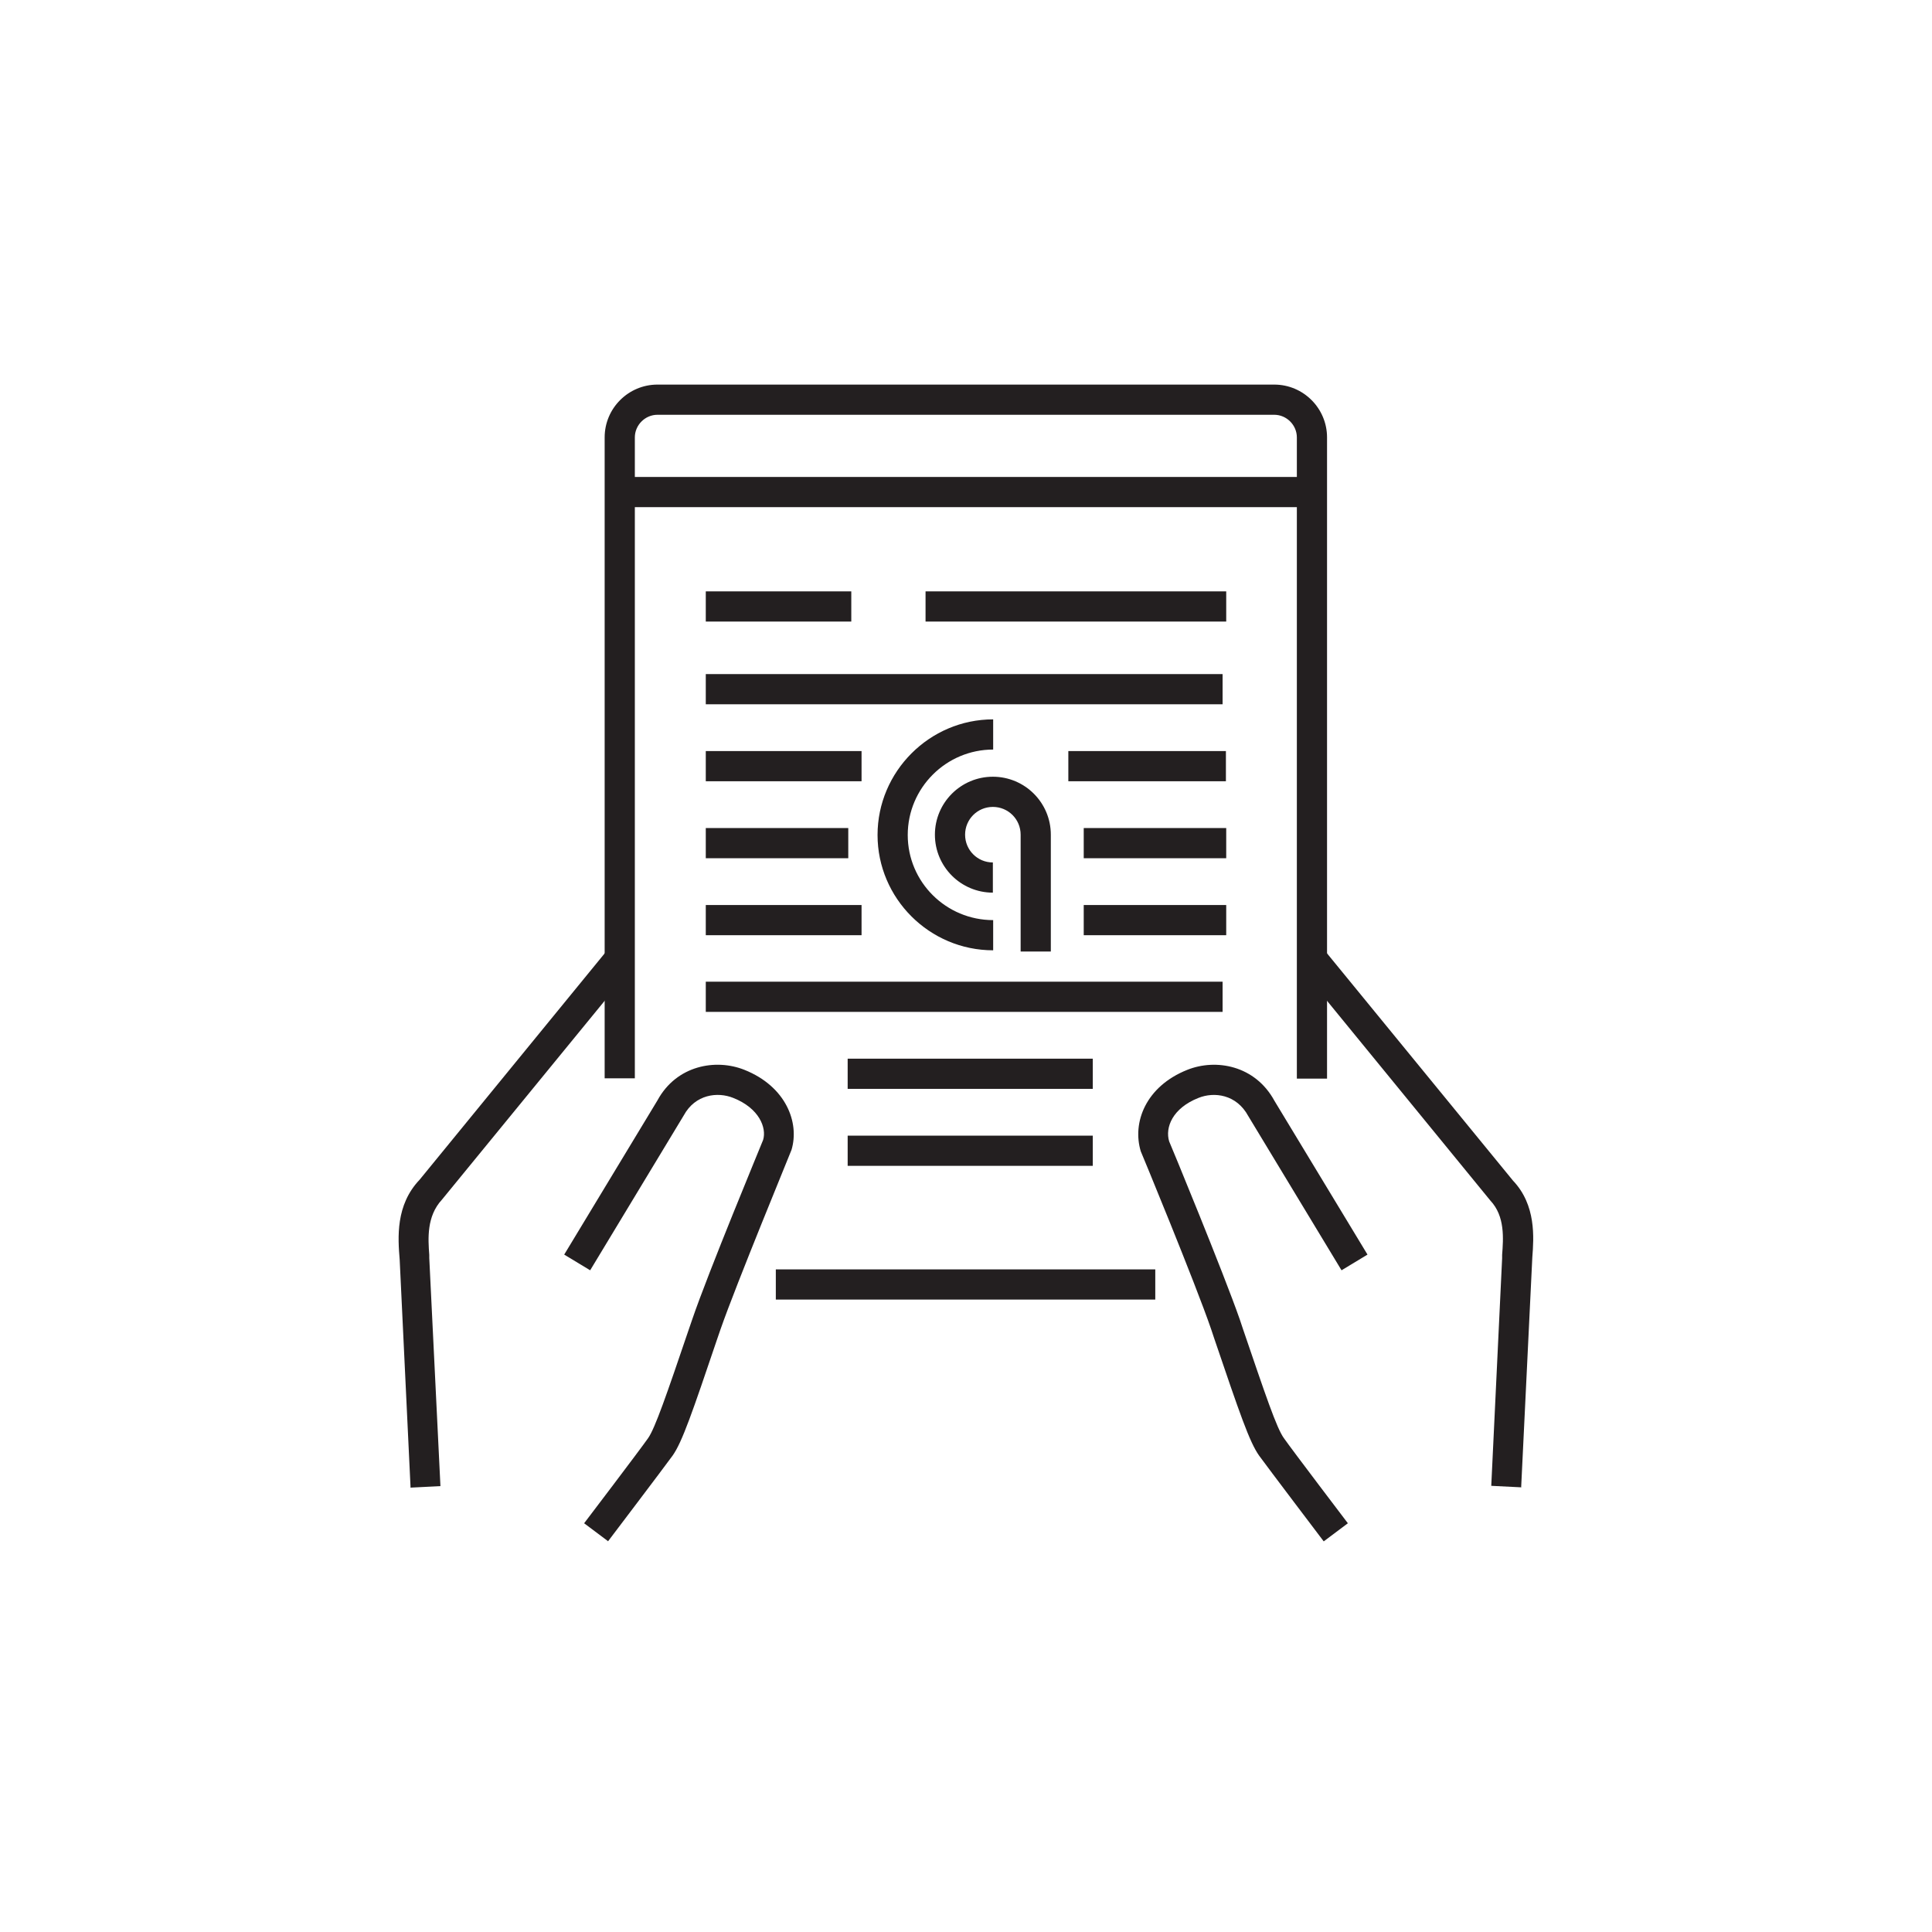
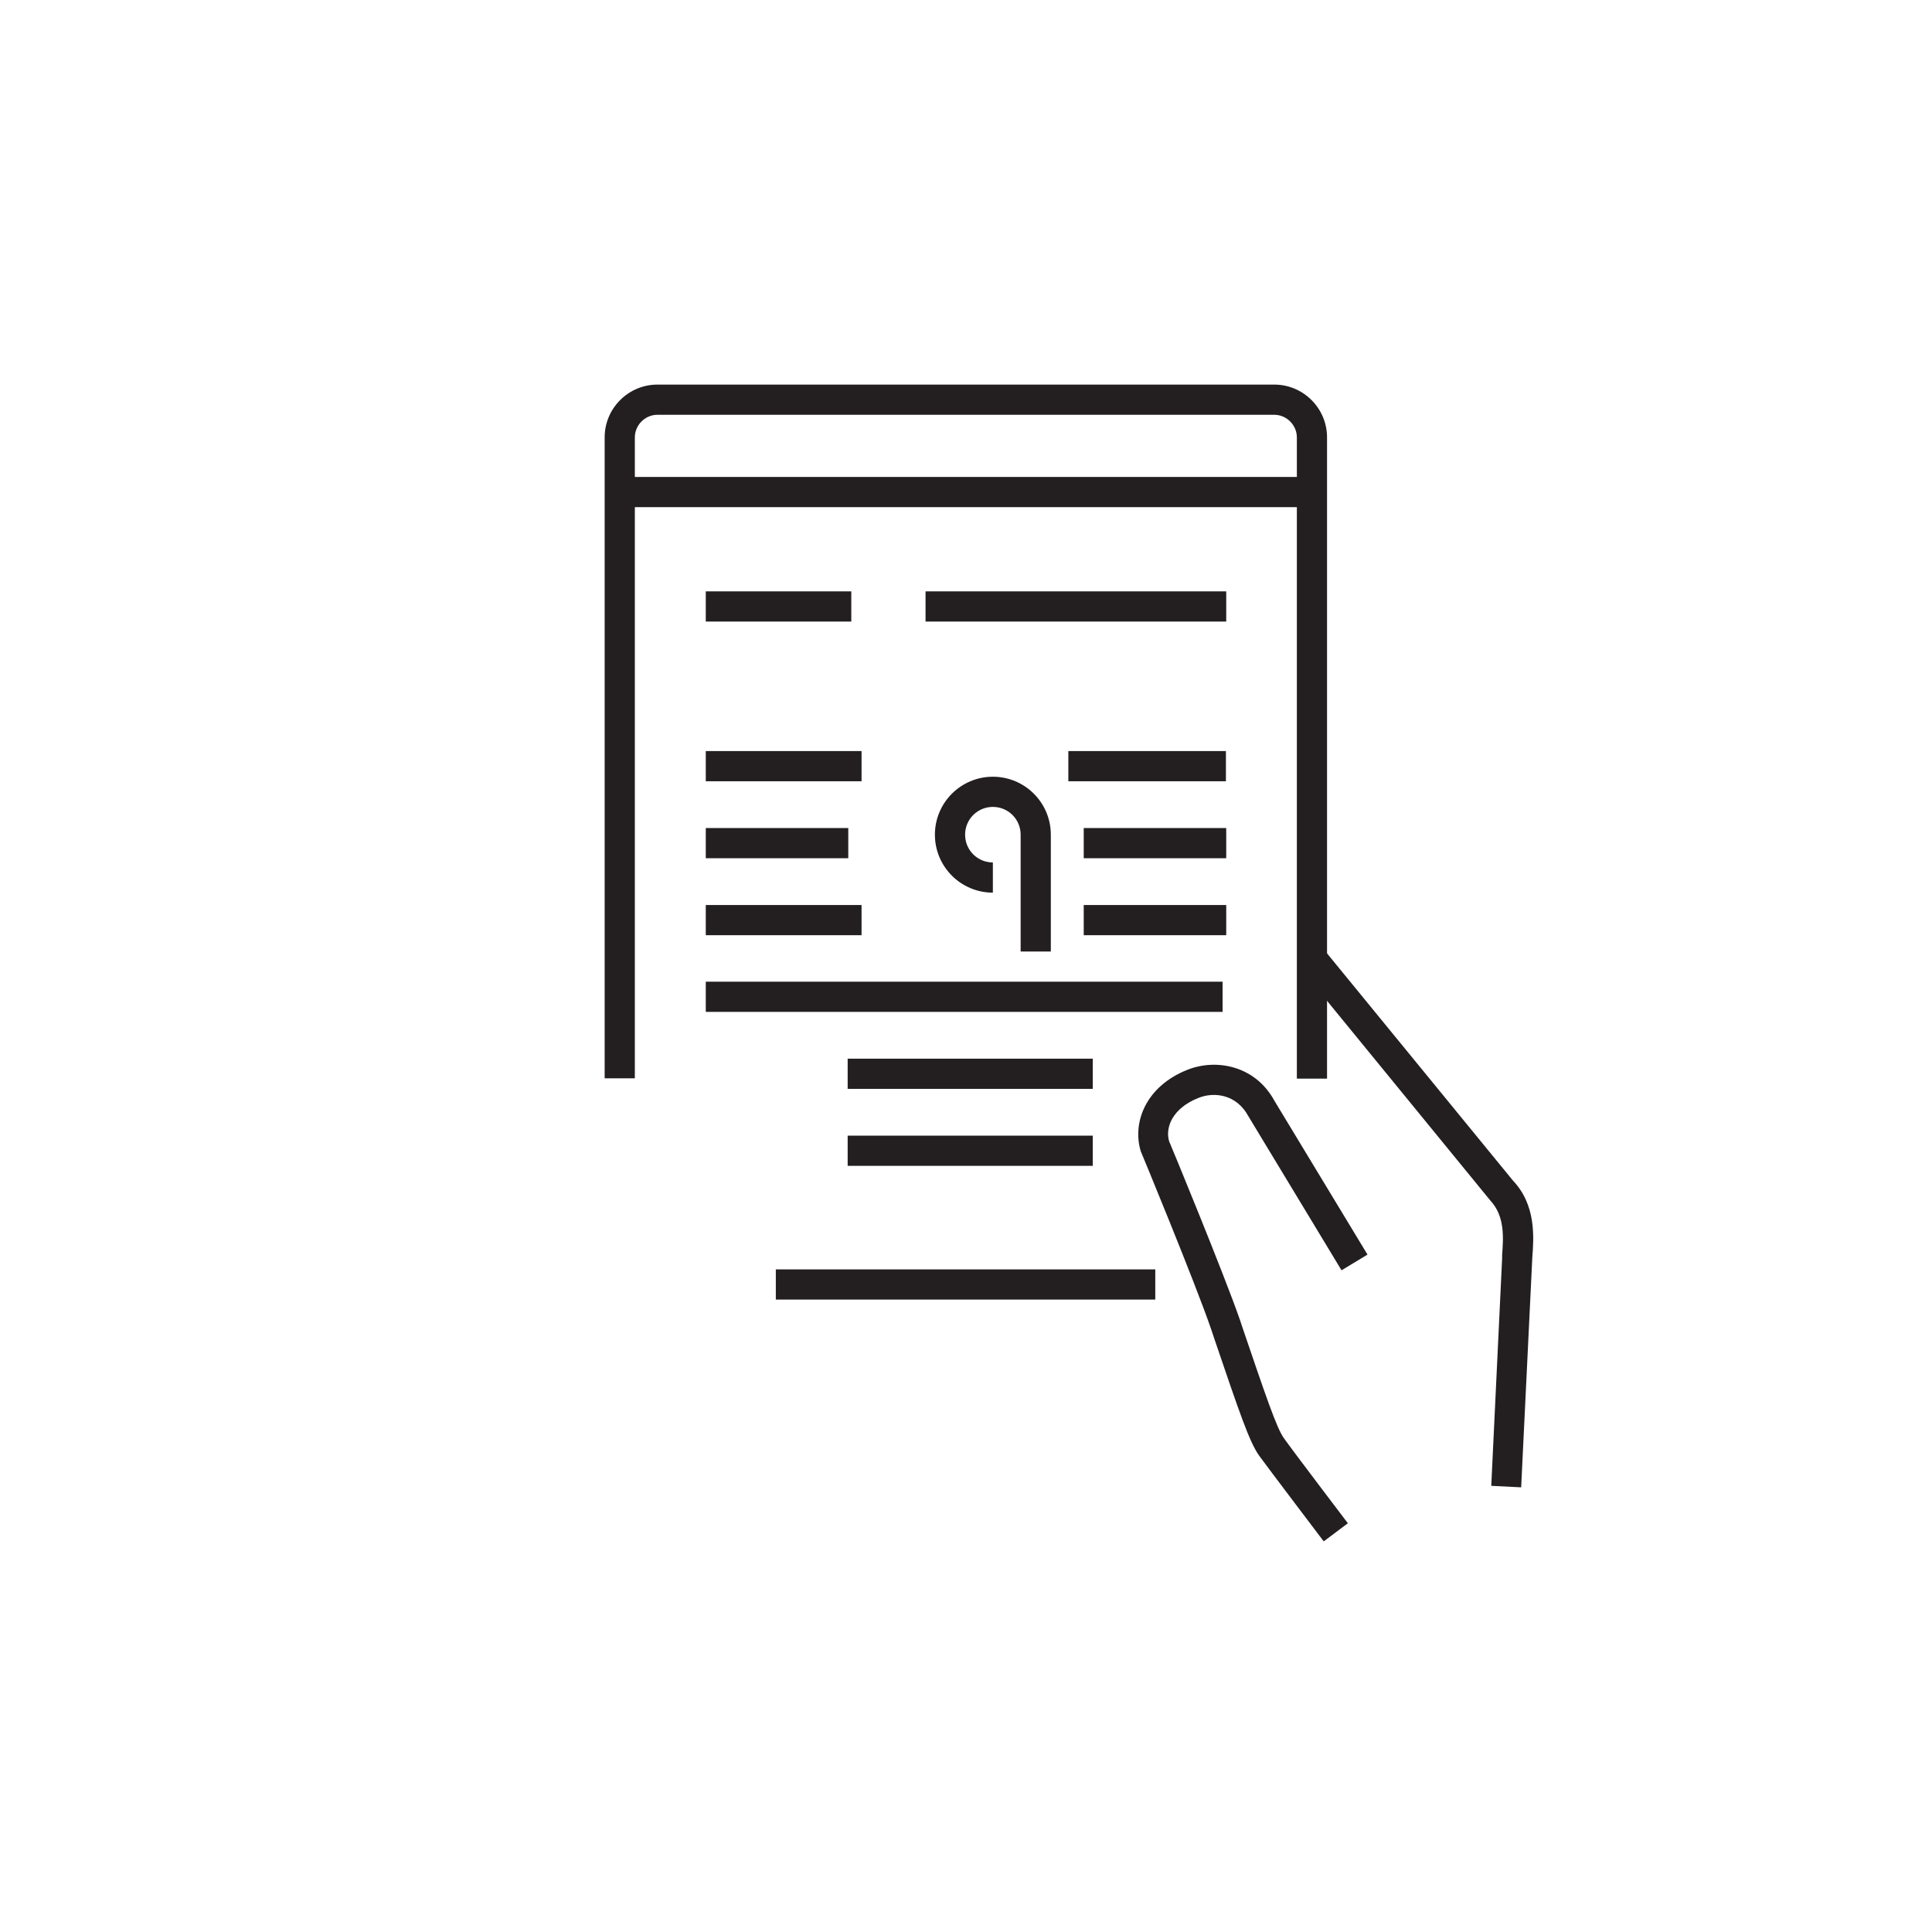
<svg xmlns="http://www.w3.org/2000/svg" id="outlines" viewBox="0 0 64 64">
  <defs>
    <style>
      .cls-1 {
        fill: #231f20;
      }
    </style>
  </defs>
-   <path class="cls-1" d="M20.15,51.06l-.8-.6s1.84-2.42,2.12-2.82c.23-.33.61-1.43,1.35-3.61l.11-.32c.53-1.56,2.28-5.77,2.35-5.95.12-.4-.13-1.05-.99-1.39-.52-.21-1.26-.12-1.64.58l-3.1,5.13-.86-.52,3.09-5.11c.63-1.16,1.93-1.39,2.88-1.01,1.38.55,1.83,1.75,1.56,2.65-.03.09-1.82,4.42-2.35,5.94l-.11.32c-.82,2.42-1.16,3.42-1.48,3.87-.29.4-2.14,2.84-2.14,2.84Z" />
-   <path class="cls-1" d="M13.6,49.27l-.36-7.54c-.06-.73-.14-1.81.66-2.65l6.23-7.62.77.63-6.26,7.65c-.51.55-.46,1.29-.42,1.83v.1s.37,7.56.37,7.56l-1,.05Z" />
  <path class="cls-1" d="M43.85,51.06s-1.85-2.44-2.14-2.84c-.32-.45-.64-1.39-1.49-3.89l-.1-.3c-.52-1.52-2.31-5.85-2.33-5.89-.29-.95.16-2.15,1.54-2.7.95-.38,2.25-.15,2.89,1.03l3.08,5.09-.86.52-3.09-5.11c-.39-.72-1.13-.81-1.65-.6-.86.34-1.11.98-.97,1.44.06.13,1.8,4.35,2.34,5.9l.1.3c.75,2.2,1.12,3.3,1.36,3.63.28.4,2.12,2.82,2.12,2.82l-.8.6Z" />
  <path class="cls-1" d="M50.4,49.27l-1-.05.36-7.54s0-.11,0-.11c.04-.54.1-1.28-.39-1.8l-6.28-7.68.77-.63,6.26,7.65c.77.81.69,1.89.64,2.54l-.37,7.63Z" />
  <path class="cls-1" d="M43.96,35.73h-1V14.49c0-.41-.34-.75-.75-.75h-20.43c-.41,0-.75.34-.75.75v21.23h-1V14.49c0-.97.79-1.75,1.75-1.75h20.43c.97,0,1.75.79,1.75,1.75v21.23Z" />
  <rect class="cls-1" x="20.53" y="15.8" width="22.94" height="1" />
  <rect class="cls-1" x="25.7" y="42.05" width="12.57" height="1" />
  <rect class="cls-1" x="23.38" y="19.59" width="4.82" height="1" />
  <rect class="cls-1" x="30.66" y="19.59" width="9.96" height="1" />
-   <rect class="cls-1" x="23.38" y="22.33" width="17.12" height="1" />
  <rect class="cls-1" x="23.38" y="24.88" width="5.16" height="1" />
  <rect class="cls-1" x="23.38" y="27.43" width="4.72" height="1" />
  <rect class="cls-1" x="23.38" y="29.98" width="5.16" height="1" />
  <rect class="cls-1" x="35.39" y="24.88" width="5.22" height="1" />
  <rect class="cls-1" x="35.9" y="27.43" width="4.72" height="1" />
  <rect class="cls-1" x="35.9" y="29.98" width="4.72" height="1" />
  <rect class="cls-1" x="23.38" y="32.52" width="17.12" height="1" />
  <rect class="cls-1" x="28.08" y="35.07" width="8.12" height="1" />
  <rect class="cls-1" x="28.08" y="37.62" width="8.12" height="1" />
  <g>
-     <path class="cls-1" d="M32.9,31.48c-2.11,0-3.83-1.72-3.83-3.82s1.72-3.83,3.83-3.83v1c-1.56,0-2.83,1.27-2.83,2.83s1.27,2.82,2.83,2.82v1Z" />
    <path class="cls-1" d="M34.81,31.52h-1v-3.87c0-.51-.41-.92-.92-.92s-.92.41-.92.92.41.92.92.92v1c-1.06,0-1.92-.86-1.92-1.92s.86-1.92,1.92-1.92,1.92.86,1.92,1.92v3.87Z" />
  </g>
</svg>